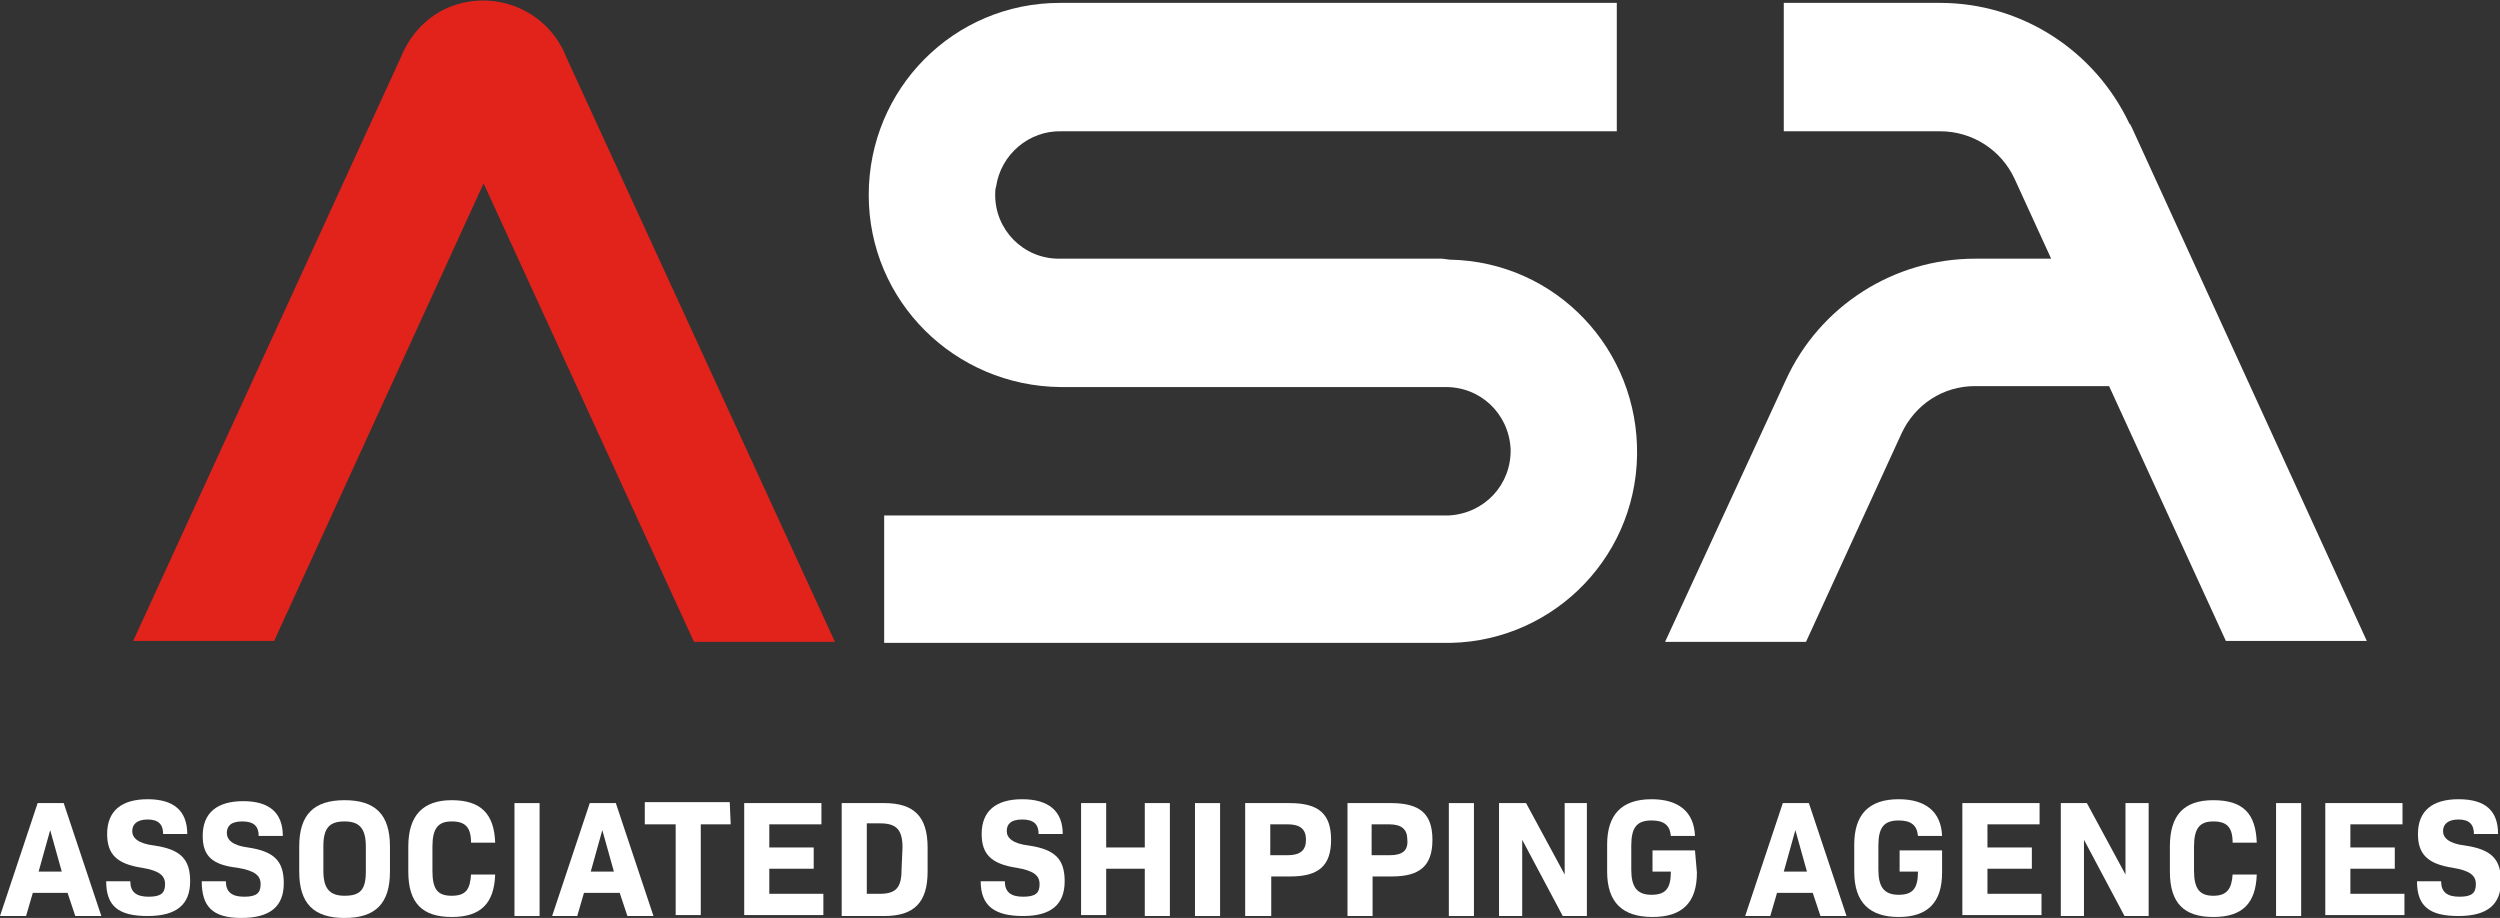
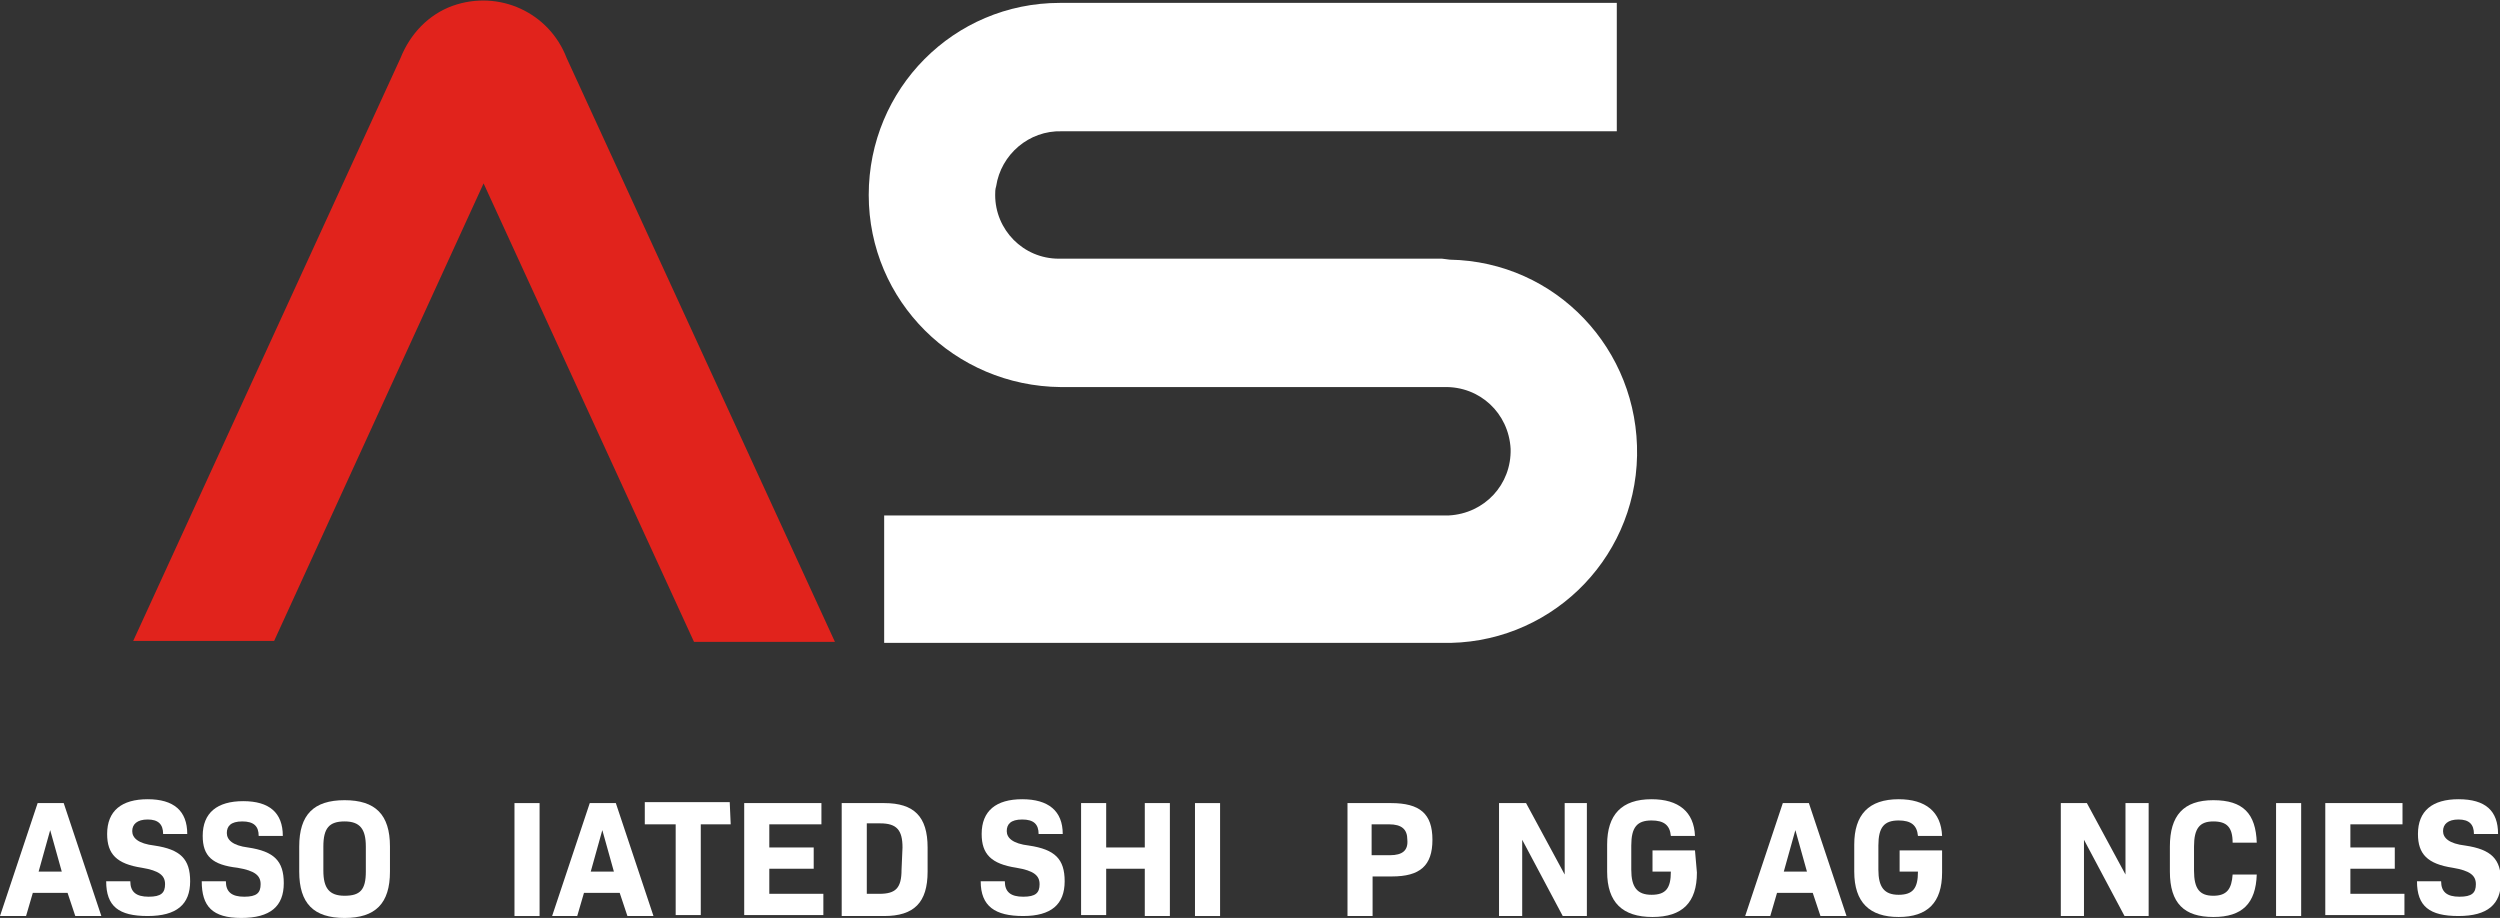
<svg xmlns="http://www.w3.org/2000/svg" version="1.1" id="logo" x="0px" y="0px" viewBox="0 0 259 95.1" style="enable-background:new 0 0 259 95.1;" xml:space="preserve">
  <rect x="0" y="0" width="259" height="95.1" fill="#333333" stroke="none" />
  <style type="text/css">
	.st0{fill:#E1231C;}
	.st1{fill:#FFFFFF;}
</style>
  <g id="Asa-quadri">
    <path id="A1" class="st0" d="M58.7,6c-1.8-4.7-7-7.1-11.8-5.4c-2.5,0.9-4.4,2.9-5.4,5.4L13.8,66.4h14.6L50.1,19l21.8,47.5h14.6   L58.7,6z" />
-     <path id="A2" class="st1" d="M245.2,66.4h-14.6L218.5,40h-13.9c-3.3,0-6.2,1.9-7.6,4.9l-9.9,21.6h-14.6L185,39.4   c3.5-7.7,11.2-12.6,19.6-12.6h7.9l-3.8-8.3c-1.4-3-4.4-4.9-7.7-4.9h-16.2V0.3H201c8.4,0,16,4.9,19.6,12.5l0.1,0.1l0.2,0.4   L245.2,66.4z" />
    <g id="baseline">
      <path class="st1" d="M7,92.5H3.4l-0.7,2.4H0l3.9-11.7h2.7l3.9,11.7H7.8L7,92.5z M4,90.3h2.4L5.2,86L4,90.3z" />
      <path class="st1" d="M11,91.3h2.5c0,1.1,0.6,1.6,1.9,1.6s1.7-0.4,1.7-1.3s-0.6-1.4-2.4-1.7c-2.6-0.4-3.6-1.4-3.6-3.5    c0-2.4,1.5-3.6,4.2-3.6s4.1,1.2,4.1,3.6h-2.5c0-1-0.5-1.5-1.6-1.5s-1.6,0.5-1.6,1.2s0.6,1.3,2.3,1.5c2.7,0.4,3.7,1.4,3.7,3.7    c0,2.4-1.4,3.6-4.4,3.6S11,93.9,11,91.3z" />
      <path class="st1" d="M20.9,91.3h2.5c0,1.1,0.6,1.6,1.9,1.6s1.7-0.4,1.7-1.3s-0.6-1.4-2.4-1.7C22,89.6,21,88.7,21,86.6    c0-2.4,1.5-3.6,4.2-3.6s4.1,1.2,4.1,3.6h-2.5c0-1-0.5-1.5-1.7-1.5s-1.6,0.5-1.6,1.2s0.6,1.3,2.2,1.5c2.7,0.4,3.7,1.4,3.7,3.7    c0,2.4-1.4,3.6-4.4,3.6S20.9,93.9,20.9,91.3z" />
      <path class="st1" d="M31,90.3v-2.6c0-3.3,1.5-4.8,4.7-4.8s4.7,1.5,4.7,4.8v2.6c0,3.3-1.5,4.8-4.7,4.8S31,93.6,31,90.3z M37.9,90.3    v-2.6c0-1.8-0.6-2.6-2.2-2.6s-2.2,0.7-2.2,2.6v2.5c0,1.8,0.6,2.6,2.2,2.6S37.9,92.2,37.9,90.3L37.9,90.3z" />
-       <path class="st1" d="M42.3,90.3v-2.6c0-3.2,1.5-4.8,4.5-4.8s4.4,1.4,4.5,4.4h-2.5c0-1.6-0.6-2.2-2-2.2s-2,0.7-2,2.6v2.5    c0,1.9,0.5,2.6,2,2.6s1.9-0.7,2-2.2h2.5c-0.1,3-1.5,4.4-4.5,4.4S42.3,93.6,42.3,90.3z" />
      <path class="st1" d="M53.3,83.2h2.6v11.7h-2.6V83.2z" />
      <path class="st1" d="M64.2,92.5h-3.7l-0.7,2.4h-2.6l3.9-11.7h2.7l3.9,11.7H65L64.2,92.5z M61.2,90.3h2.4L62.4,86L61.2,90.3z" />
      <path class="st1" d="M75.7,85.4h-3.1v9.4H70v-9.4h-3.2v-2.3h8.8L75.7,85.4L75.7,85.4z" />
      <path class="st1" d="M85.3,92.6v2.2h-8.2V83.2h8v2.2h-5.4v2.4h4.6V90h-4.6v2.6H85.3z" />
      <path class="st1" d="M96.1,87.8v2.5c0,3.2-1.4,4.6-4.5,4.6h-4.4V83.2h4.4C94.7,83.2,96.1,84.6,96.1,87.8z M93.5,87.8    c0-1.8-0.6-2.5-2.3-2.5h-1.4v7.3h1.3c1.7,0,2.3-0.6,2.3-2.5L93.5,87.8z" />
      <path class="st1" d="M101.6,91.3h2.5c0,1.1,0.6,1.6,1.9,1.6s1.7-0.4,1.7-1.3s-0.6-1.4-2.4-1.7c-2.6-0.4-3.6-1.4-3.6-3.5    c0-2.4,1.5-3.6,4.2-3.6s4.2,1.2,4.2,3.6h-2.5c0-1-0.5-1.5-1.7-1.5s-1.6,0.5-1.6,1.2s0.6,1.3,2.3,1.5c2.7,0.4,3.7,1.4,3.7,3.7    c0,2.4-1.4,3.6-4.3,3.6S101.6,93.9,101.6,91.3z" />
      <path class="st1" d="M121.2,83.2v11.7h-2.6V90h-4v4.8H112V83.2h2.6v4.6h4v-4.6H121.2z" />
      <path class="st1" d="M123.8,83.2h2.6v11.7h-2.6V83.2z" />
-       <path class="st1" d="M137.9,87c0,2.7-1.3,3.8-4.2,3.8h-2v4.1H129V83.2h4.6C136.6,83.2,137.9,84.3,137.9,87z M135.3,87    c0-1.1-0.6-1.6-1.9-1.6h-1.8v3.2h1.8C134.7,88.6,135.3,88.1,135.3,87L135.3,87z" />
      <path class="st1" d="M148.4,87c0,2.7-1.3,3.8-4.2,3.8h-2v4.1h-2.6V83.2h4.5C147.1,83.2,148.4,84.3,148.4,87z M145.8,87    c0-1.1-0.6-1.6-1.9-1.6h-1.8v3.2h1.9C145.3,88.6,145.9,88.1,145.8,87L145.8,87z" />
-       <path class="st1" d="M150.1,83.2h2.6v11.7h-2.6V83.2z" />
      <path class="st1" d="M164.4,83.2v11.7h-2.5l-4.2-7.9v7.9h-2.4V83.2h2.8l4,7.4v-7.4H164.4z" />
      <path class="st1" d="M175.8,90.4c0,3.1-1.5,4.6-4.6,4.6s-4.7-1.5-4.7-4.7v-2.8c0-3.1,1.5-4.7,4.6-4.7c2.8,0,4.4,1.3,4.5,3.8h-2.5    c-0.1-1.1-0.7-1.6-2-1.6c-1.5,0-2.1,0.7-2.1,2.6v2.5c0,1.8,0.6,2.6,2.1,2.6s2-0.7,2-2.4h-1.9v-2.2h4.4L175.8,90.4z" />
      <path class="st1" d="M187.8,92.5h-3.7l-0.7,2.4h-2.6l3.9-11.7h2.7l3.9,11.7h-2.7L187.8,92.5z M184.8,90.3h2.4L186,86L184.8,90.3z" />
      <path class="st1" d="M201.2,90.4c0,3.1-1.5,4.6-4.5,4.6s-4.6-1.5-4.6-4.7v-2.8c0-3.1,1.5-4.7,4.6-4.7c2.8,0,4.4,1.3,4.5,3.8h-2.5    c-0.1-1.1-0.7-1.6-2-1.6c-1.5,0-2.1,0.7-2.1,2.6v2.5c0,1.8,0.6,2.6,2.1,2.6s2-0.7,2-2.4h-1.9v-2.2h4.4V90.4z" />
-       <path class="st1" d="M211.5,92.6v2.2h-8.2V83.2h8v2.2h-5.4v2.4h4.6V90h-4.6v2.6H211.5z" />
      <path class="st1" d="M222.6,83.2v11.7h-2.5l-4.2-7.9v7.9h-2.4V83.2h2.7l4,7.4v-7.4H222.6z" />
      <path class="st1" d="M224.8,90.3v-2.6c0-3.2,1.4-4.8,4.5-4.8s4.4,1.4,4.5,4.4h-2.5c0-1.6-0.6-2.2-2-2.2s-2,0.7-2,2.6v2.5    c0,1.9,0.6,2.6,2,2.6s1.9-0.7,2-2.2h2.5c-0.1,3-1.5,4.4-4.5,4.4S224.8,93.6,224.8,90.3z" />
      <path class="st1" d="M235.8,83.2h2.6v11.7h-2.6V83.2z" />
      <path class="st1" d="M249.1,92.6v2.2h-8.2V83.2h8v2.2h-5.4v2.4h4.6V90h-4.6v2.6H249.1z" />
      <path class="st1" d="M250.4,91.3h2.5c0,1.1,0.6,1.6,1.9,1.6s1.7-0.4,1.7-1.3s-0.6-1.4-2.4-1.7c-2.6-0.4-3.6-1.4-3.6-3.5    c0-2.4,1.5-3.6,4.2-3.6c2.8,0,4.1,1.2,4.1,3.6h-2.5c0-1-0.5-1.5-1.6-1.5s-1.6,0.5-1.6,1.2s0.6,1.3,2.3,1.5    c2.7,0.4,3.7,1.4,3.7,3.7c0,2.4-1.4,3.6-4.4,3.6S250.4,93.9,250.4,91.3z" />
    </g>
    <path id="d" class="st1" d="M149.4,26.8h-39.7c-3.7,0-6.6-3-6.6-6.6l0,0c0-0.3,0-0.6,0.1-0.9c0.5-3.3,3.4-5.8,6.8-5.7h57.5V0.3   h-57.7C98.8,0.3,90,9.2,90,20.2l0,0c0,11,8.9,19.8,19.9,19.9h39.7c3.7-0.1,6.7,2.7,6.9,6.4c0.1,3.7-2.7,6.7-6.4,6.9   c-0.2,0-0.3,0-0.5,0h-58v13.2h57.7c11,0.3,20.1-8.4,20.3-19.4s-8.4-20.1-19.4-20.3l0,0L149.4,26.8z" />
  </g>
</svg>